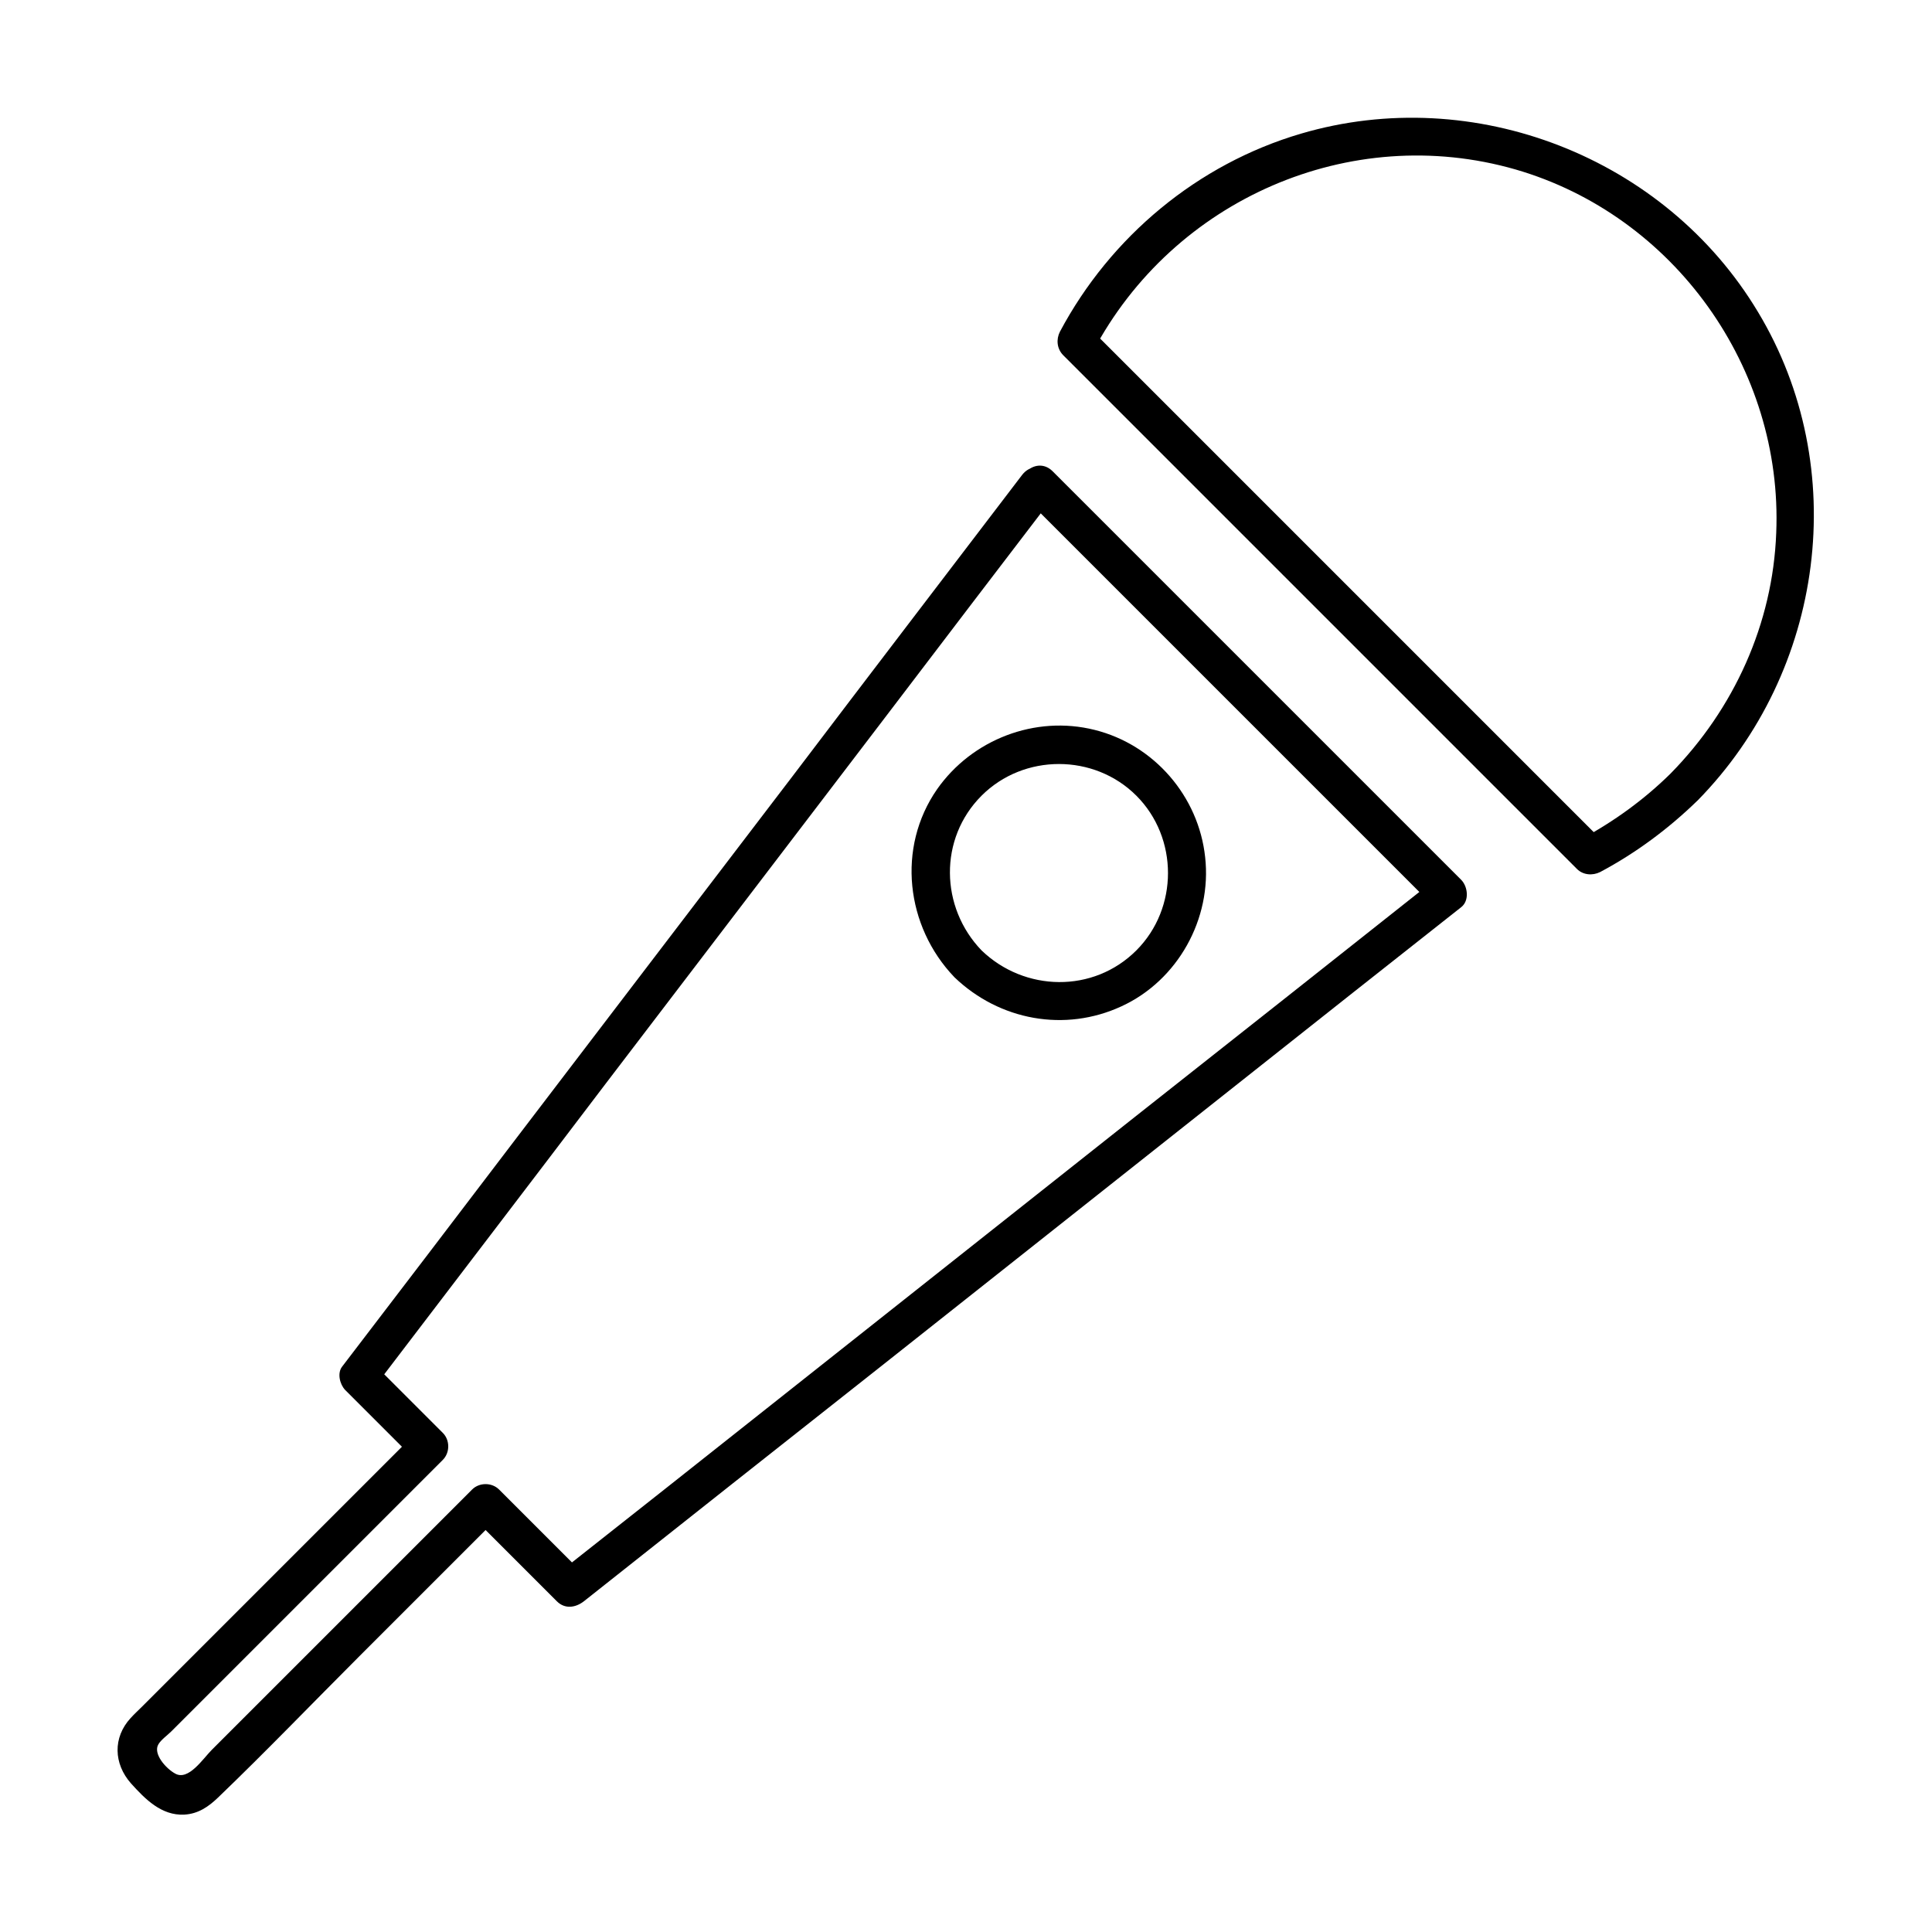
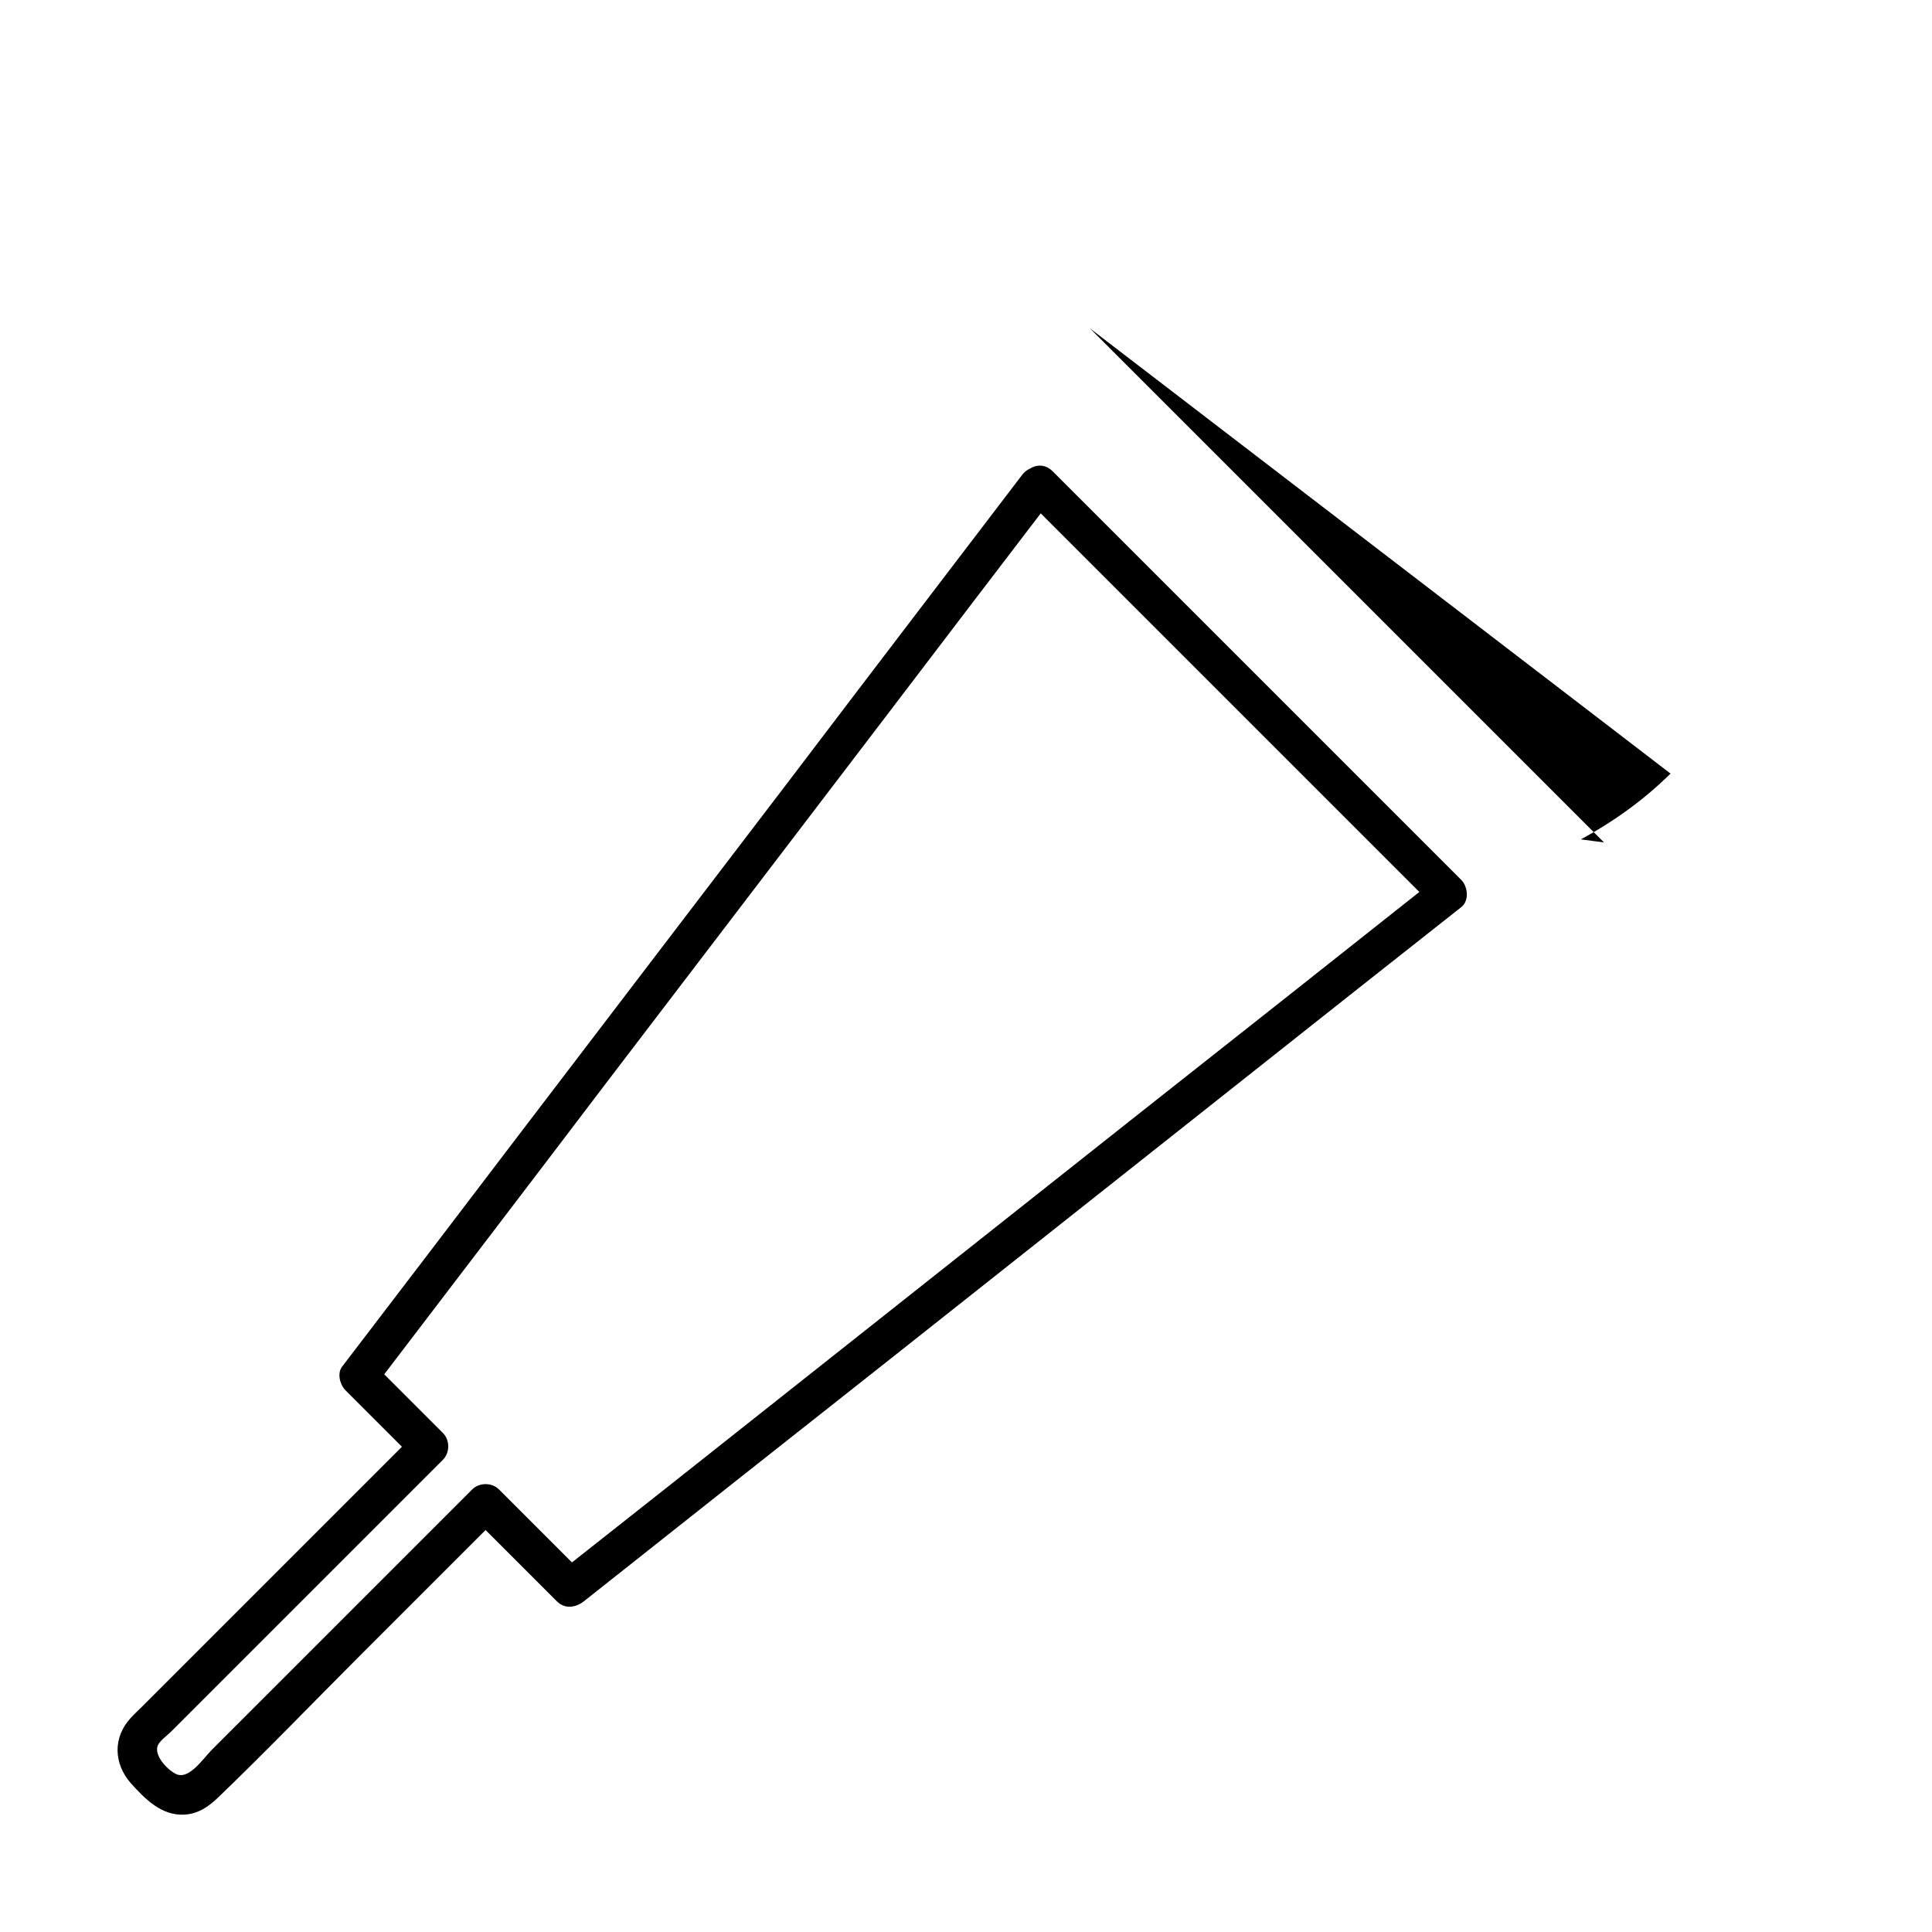
<svg xmlns="http://www.w3.org/2000/svg" fill="#000000" width="800px" height="800px" version="1.1" viewBox="144 144 512 512">
  <g>
    <path d="m414.91 269.81c-20.355 26.703-40.707 53.305-60.961 80.004-32.344 42.422-64.789 84.84-97.133 127.36-7.356 9.672-14.812 19.348-22.168 29.02-1.309 1.715-0.605 4.637 0.805 6.144l18.641 18.641v-7.152c-24.082 24.082-48.266 48.266-72.348 72.348-1.008 1.008-2.117 2.016-3.125 3.125-4.734 5.141-4.535 12.09 0.102 17.332 3.727 4.133 8.062 8.566 14.105 8.262 3.727-0.203 6.449-2.117 8.969-4.535 12.695-12.191 24.988-24.988 37.383-37.383l37.082-37.082h-7.152c7.457 7.457 14.914 14.914 22.469 22.469 2.117 2.117 4.938 1.715 7.152 0 26.301-20.859 52.699-41.715 78.996-62.473 41.613-32.949 83.23-65.898 124.84-98.848 9.574-7.559 19.145-15.113 28.719-22.672 2.117-1.715 1.715-5.34 0-7.152-31.738-31.738-63.379-63.379-95.121-95.121-4.434-4.434-8.867-8.867-13.199-13.199-4.637-4.637-11.688 2.519-7.152 7.152 31.738 31.738 63.379 63.379 95.121 95.121l13.199 13.199v-7.152c-26.301 20.859-52.699 41.715-78.996 62.473-41.613 32.949-83.23 65.898-124.84 98.848-9.574 7.559-19.145 15.113-28.719 22.672h7.152c-7.457-7.457-14.914-14.914-22.469-22.469-1.914-1.914-5.238-1.914-7.152 0-22.973 22.973-45.949 45.949-68.922 68.922-2.418 2.418-6.246 8.363-9.773 6.348-2.418-1.309-5.945-5.238-4.434-7.758 0.707-1.211 2.418-2.418 3.426-3.426 12.898-12.898 25.797-25.797 38.793-38.793l33.152-33.152c1.914-1.914 1.914-5.238 0-7.152-6.246-6.246-12.496-12.496-18.641-18.641 0.301 2.016 0.504 4.031 0.805 6.144 20.355-26.703 40.707-53.305 60.961-80.004 32.344-42.422 64.789-84.84 97.133-127.36 7.356-9.672 14.812-19.348 22.168-29.02 3.731-5.039-4.938-10.074-8.867-5.039z" />
-     <path d="m404.13 395.87c-10.984-11.387-11.387-29.625 0-41.012 11.184-11.184 29.824-11.184 41.012 0 11.184 11.184 11.184 29.824 0 41.012-11.387 11.387-29.625 10.984-41.012 0-4.637-4.535-11.789 2.621-7.152 7.152 11.891 11.387 29.223 14.609 44.234 7.656 14.914-6.852 23.98-23.176 22.168-39.5-1.715-16.121-13.504-29.824-29.32-33.754-15.719-3.93-32.445 2.519-41.715 15.719-10.781 15.516-8.262 36.375 4.535 49.777 4.633 4.738 11.684-2.316 7.25-7.051z" />
-     <path d="m586.71 349.01c-7.055 6.953-15.012 12.695-23.781 17.434 2.016 0.301 4.031 0.504 6.144 0.805-15.316-15.316-30.73-30.73-46.047-46.047l-90.184-90.184c0.301 2.016 0.504 4.031 0.805 6.144 21.266-40.301 68.121-60.855 111.95-48.262 42.117 12.191 70.938 52.699 69.121 96.328-0.902 24.082-11.18 46.652-28.008 63.781-4.535 4.637 2.519 11.789 7.152 7.152 33.656-34.258 40.91-88.164 16.023-129.48-24.586-41.012-75.27-60.758-121.12-47.258-27.406 8.062-50.48 27.305-63.883 52.496-1.008 2.016-0.805 4.434 0.805 6.144 15.316 15.316 30.73 30.73 46.047 46.047 24.484 24.484 48.969 48.969 73.355 73.355 5.644 5.644 11.184 11.184 16.828 16.828 1.613 1.613 4.133 1.812 6.144 0.805 9.473-5.039 18.137-11.488 25.797-18.941 4.637-4.633-2.519-11.785-7.152-7.152z" />
+     <path d="m586.71 349.01c-7.055 6.953-15.012 12.695-23.781 17.434 2.016 0.301 4.031 0.504 6.144 0.805-15.316-15.316-30.73-30.73-46.047-46.047l-90.184-90.184z" />
  </g>
</svg>